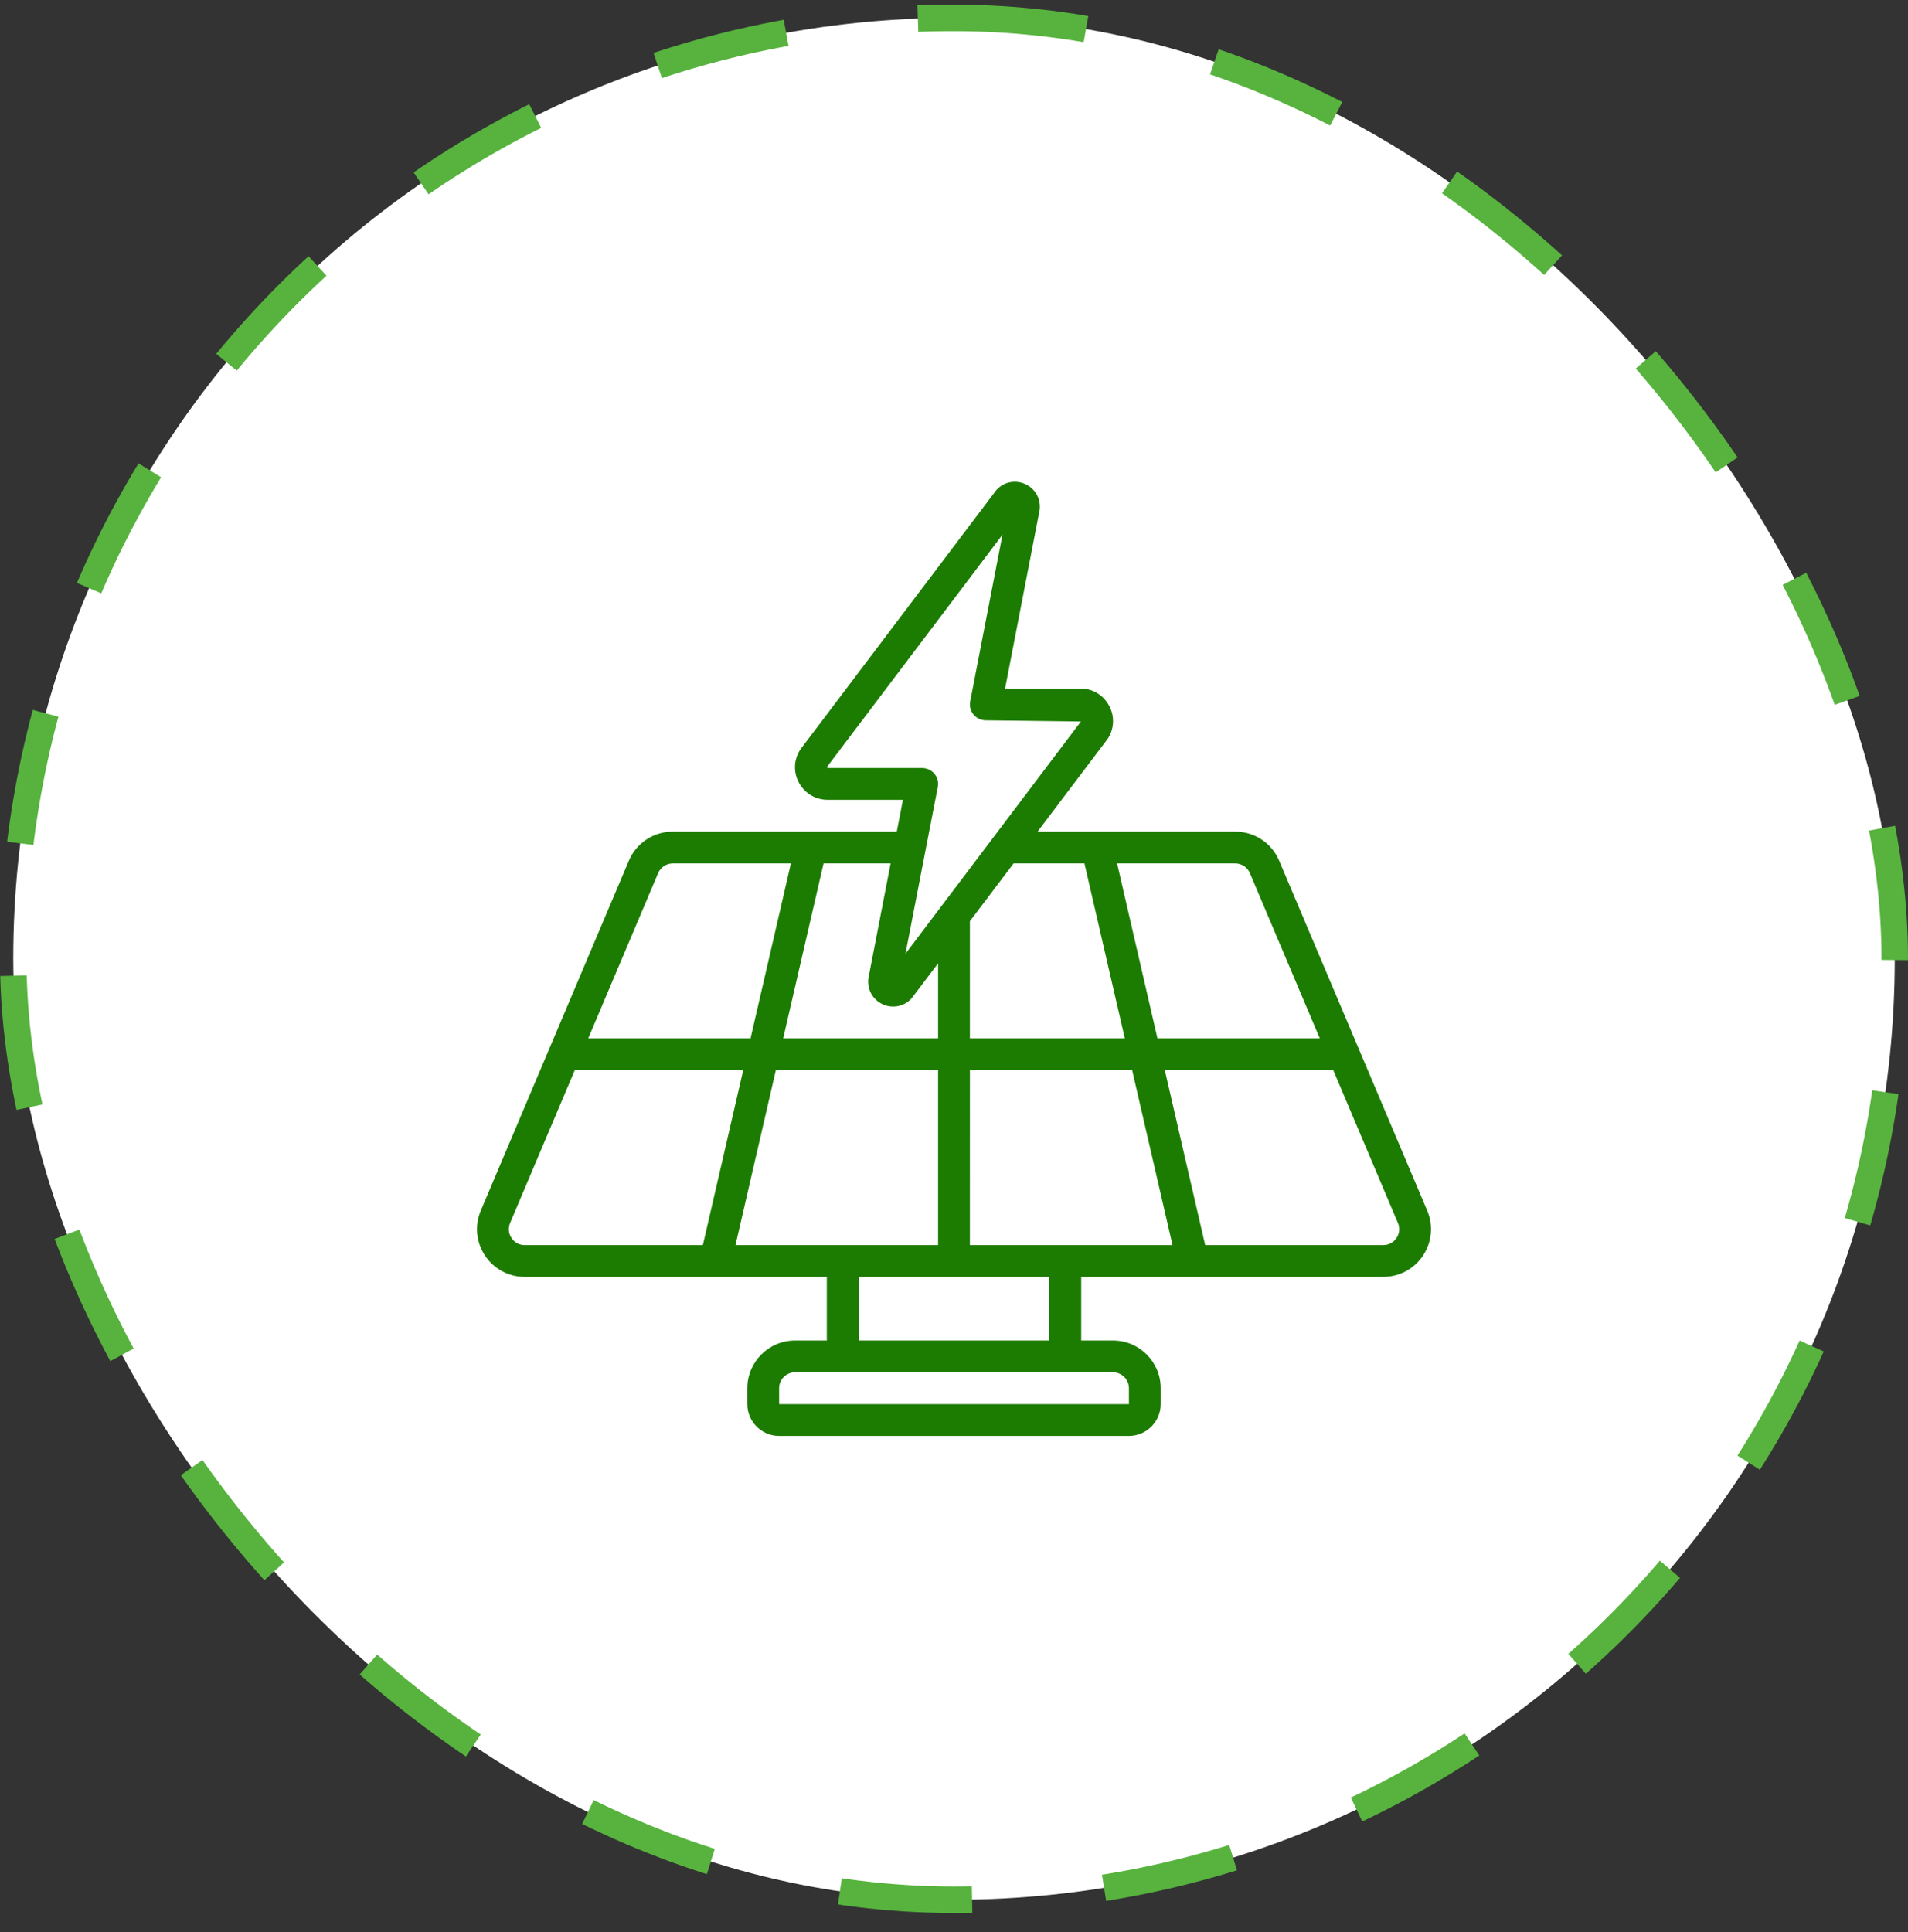
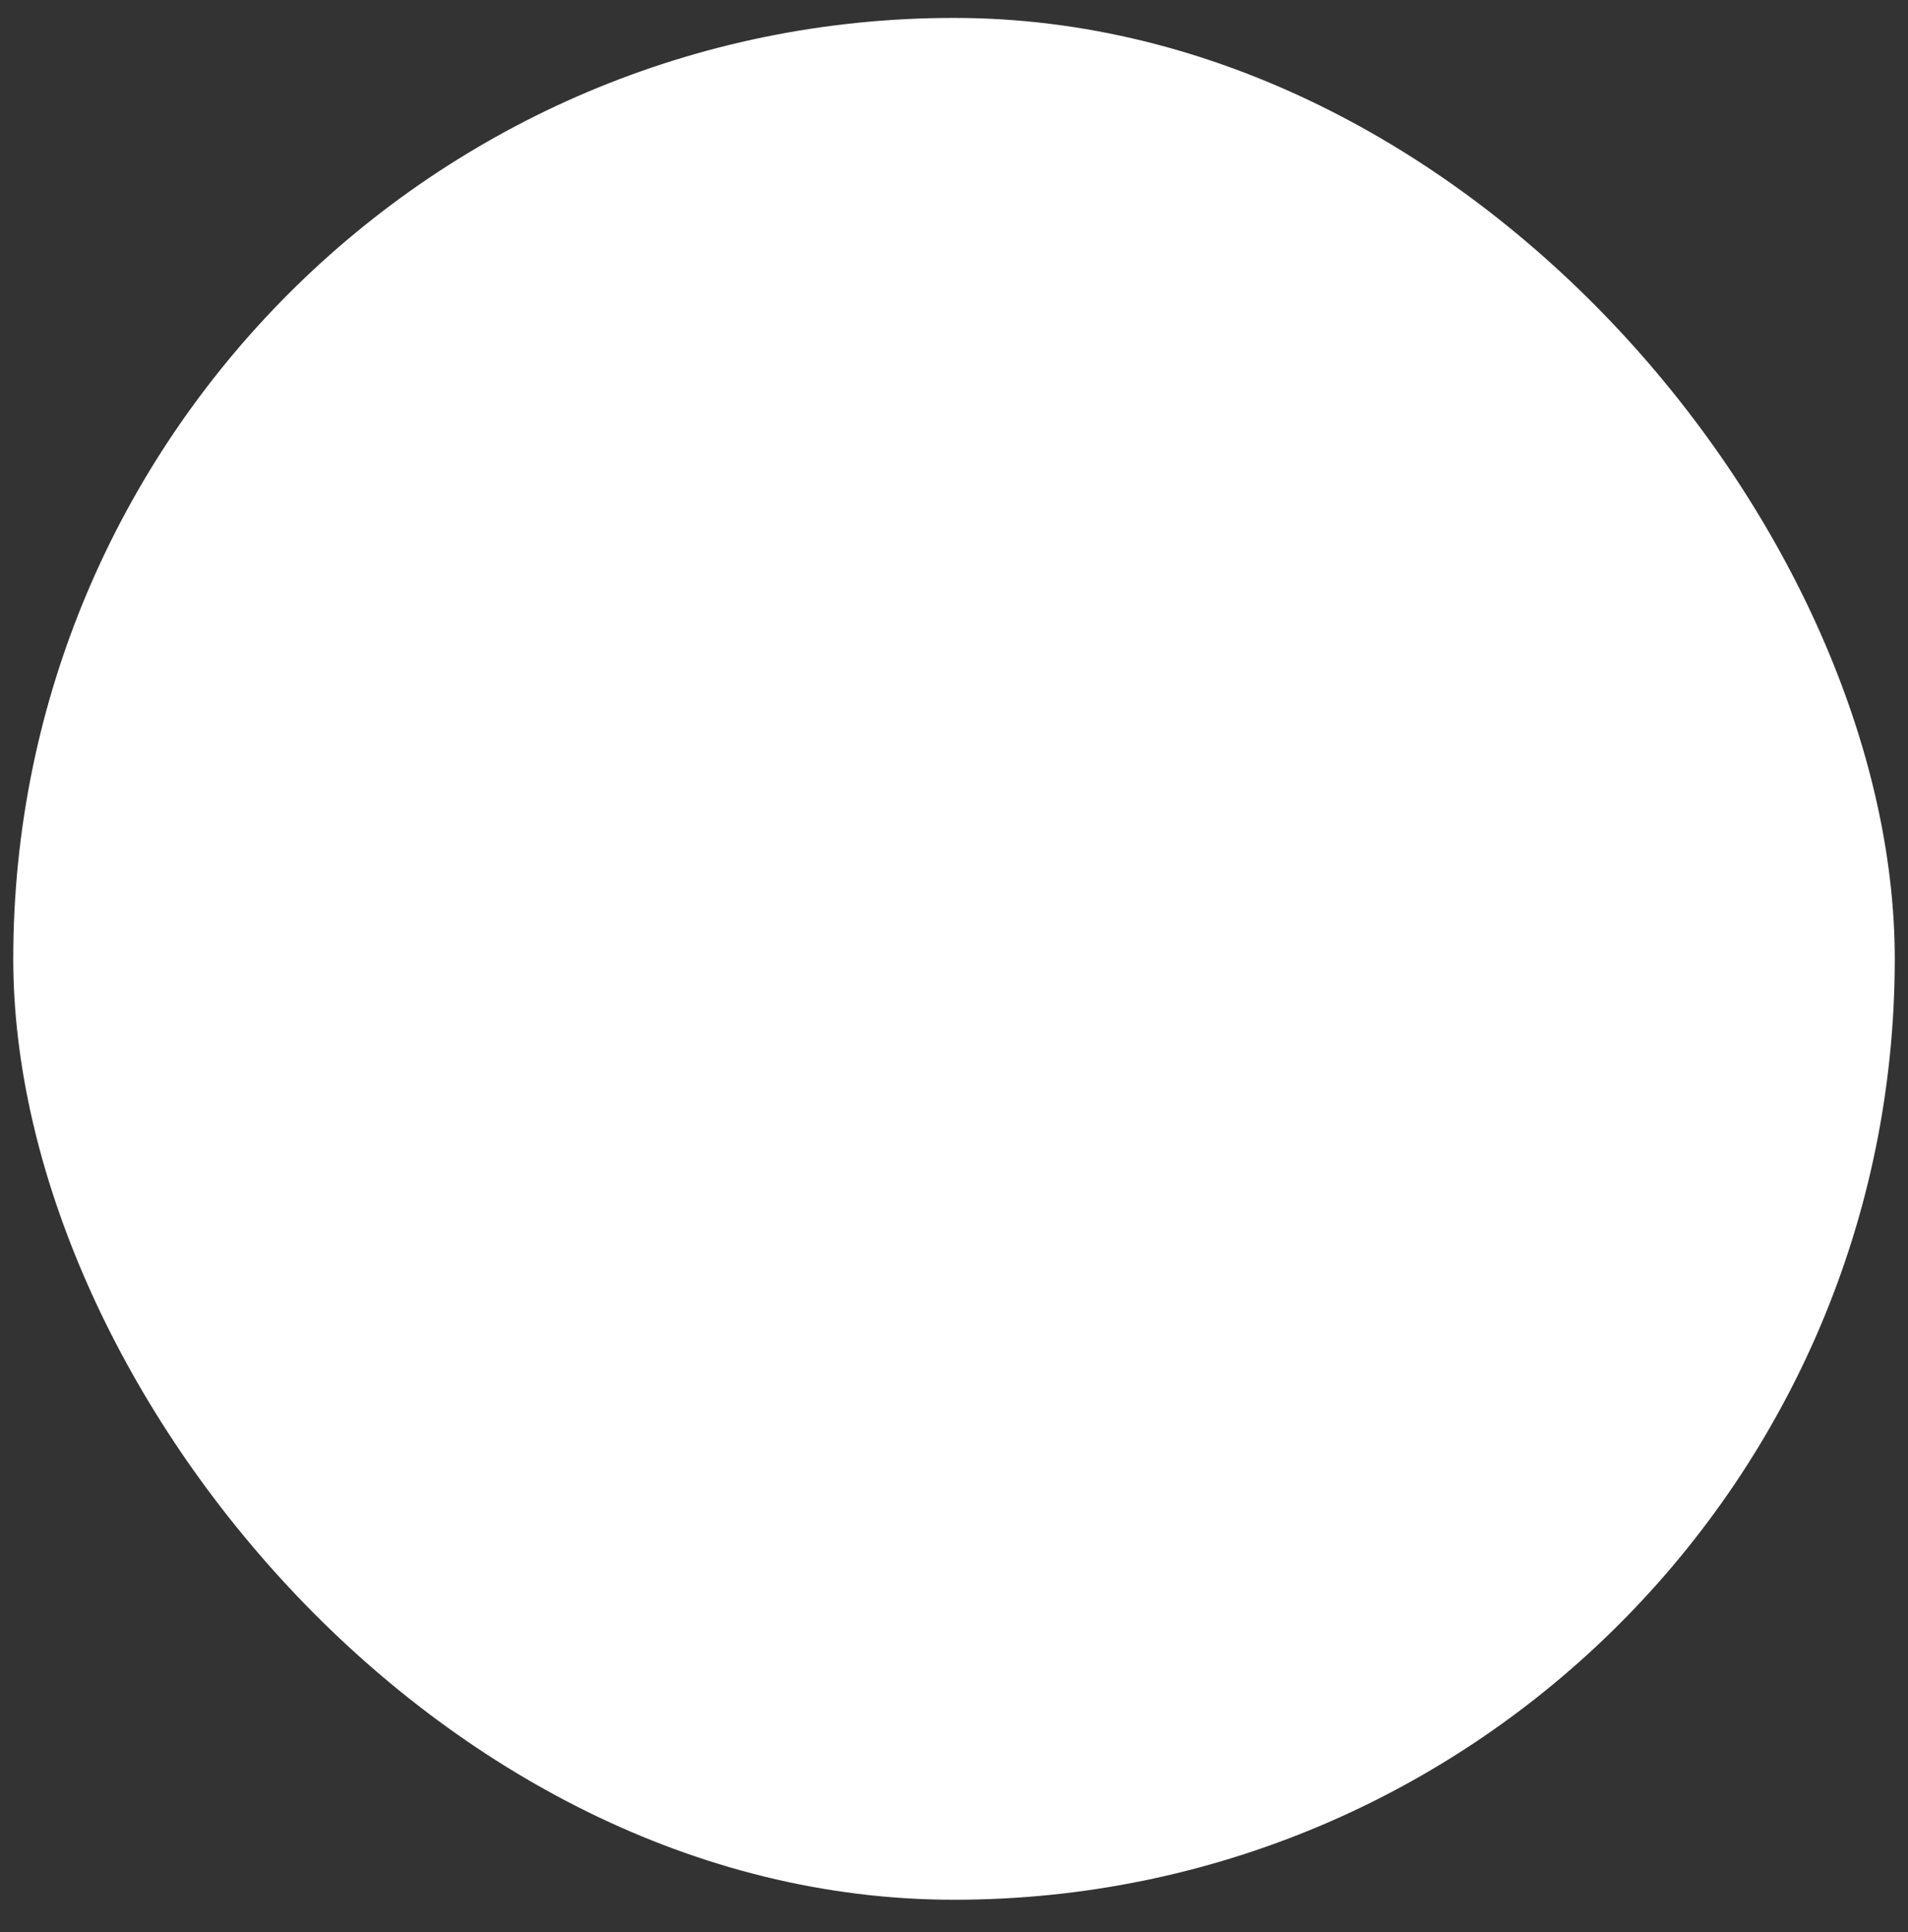
<svg xmlns="http://www.w3.org/2000/svg" width="80" height="81" viewBox="0 0 80 81" fill="none">
  <rect x="0" y="0" width="80" height="81" fill="#333333" stroke="none" />
  <rect x="0.556" y="0.751" width="78.889" height="78.889" rx="39.444" fill="white" />
-   <rect x="0.556" y="0.751" width="78.889" height="78.889" rx="39.444" stroke="#57B33E" stroke-width="1.111" stroke-dasharray="5.56 5.56" />
  <g clip-path="url(#clip0_3070_5411)">
-     <path d="M58 53.529C58.672 53.529 59.295 53.194 59.667 52.633C60.038 52.072 60.102 51.368 59.84 50.749L53.635 36.085C53.324 35.343 52.601 34.863 51.793 34.863H43.504L46.431 30.99C46.445 30.971 46.458 30.951 46.471 30.931C46.728 30.504 46.734 29.989 46.488 29.556C46.243 29.122 45.798 28.863 45.3 28.863H42.142L43.592 21.373C43.654 20.877 43.367 20.417 42.895 20.255C42.438 20.097 41.944 20.266 41.682 20.667L33.57 31.402C33.556 31.421 33.542 31.441 33.53 31.461C33.273 31.888 33.266 32.403 33.512 32.836C33.758 33.27 34.202 33.529 34.701 33.529H37.859L37.601 34.863H28.208C27.4 34.863 26.677 35.343 26.367 36.083L20.16 50.749C19.898 51.368 19.962 52.072 20.334 52.633C20.706 53.194 21.328 53.529 22.001 53.529H34.667V56.196H33.334C32.231 56.196 31.334 57.093 31.334 58.196V58.863C31.334 59.598 31.932 60.196 32.667 60.196H47.334C48.069 60.196 48.667 59.598 48.667 58.863V58.196C48.667 57.093 47.77 56.196 46.667 56.196H45.334V53.529H58ZM30.838 52.196L32.53 44.863H39.333V52.196H30.838ZM40.667 44.863H47.47L49.162 52.196H40.666L40.667 44.863ZM58.555 51.897C58.43 52.087 58.227 52.196 58 52.196H50.531L48.839 44.863H55.902L58.613 51.269C58.702 51.479 58.682 51.707 58.556 51.897L58.555 51.897ZM52.406 36.603L55.337 43.53H48.531L46.839 36.197H51.794C52.058 36.197 52.304 36.359 52.406 36.603ZM45.47 36.197L47.162 43.53H40.666V38.619L42.497 36.197H45.47ZM34.7 32.197L34.674 32.151L42.033 22.414L40.679 29.403C40.641 29.599 40.693 29.801 40.819 29.955C40.946 30.107 41.134 30.197 41.333 30.197L45.322 30.246L37.966 39.98L39.32 32.991C39.358 32.795 39.306 32.593 39.18 32.439C39.054 32.287 38.865 32.197 38.666 32.197H34.7V32.197ZM37.105 42.138C37.22 42.178 37.336 42.197 37.452 42.197C37.796 42.197 38.122 42.026 38.319 41.725L39.333 40.383V43.53H32.838L34.53 36.197H37.342L36.408 41.02C36.346 41.515 36.633 41.975 37.105 42.138ZM27.595 36.601C27.696 36.359 27.942 36.197 28.206 36.197H33.161L31.469 43.53H24.664L27.595 36.601ZM21.446 51.897C21.32 51.708 21.299 51.479 21.388 51.269L24.1 44.863H31.162L29.47 52.197H22.001C21.774 52.197 21.571 52.088 21.446 51.898V51.897ZM47.334 58.196L47.335 58.863H32.667V58.196C32.667 57.828 32.966 57.529 33.334 57.529H46.667C47.035 57.529 47.334 57.828 47.334 58.196ZM44 56.196H36V53.529H44V56.196Z" fill="#1C7C01" />
-   </g>
+     </g>
  <defs>
    <clipPath id="clip0_3070_5411">
-       <rect width="40" height="40" fill="white" transform="translate(20 20.195)" />
-     </clipPath>
+       </clipPath>
  </defs>
</svg>